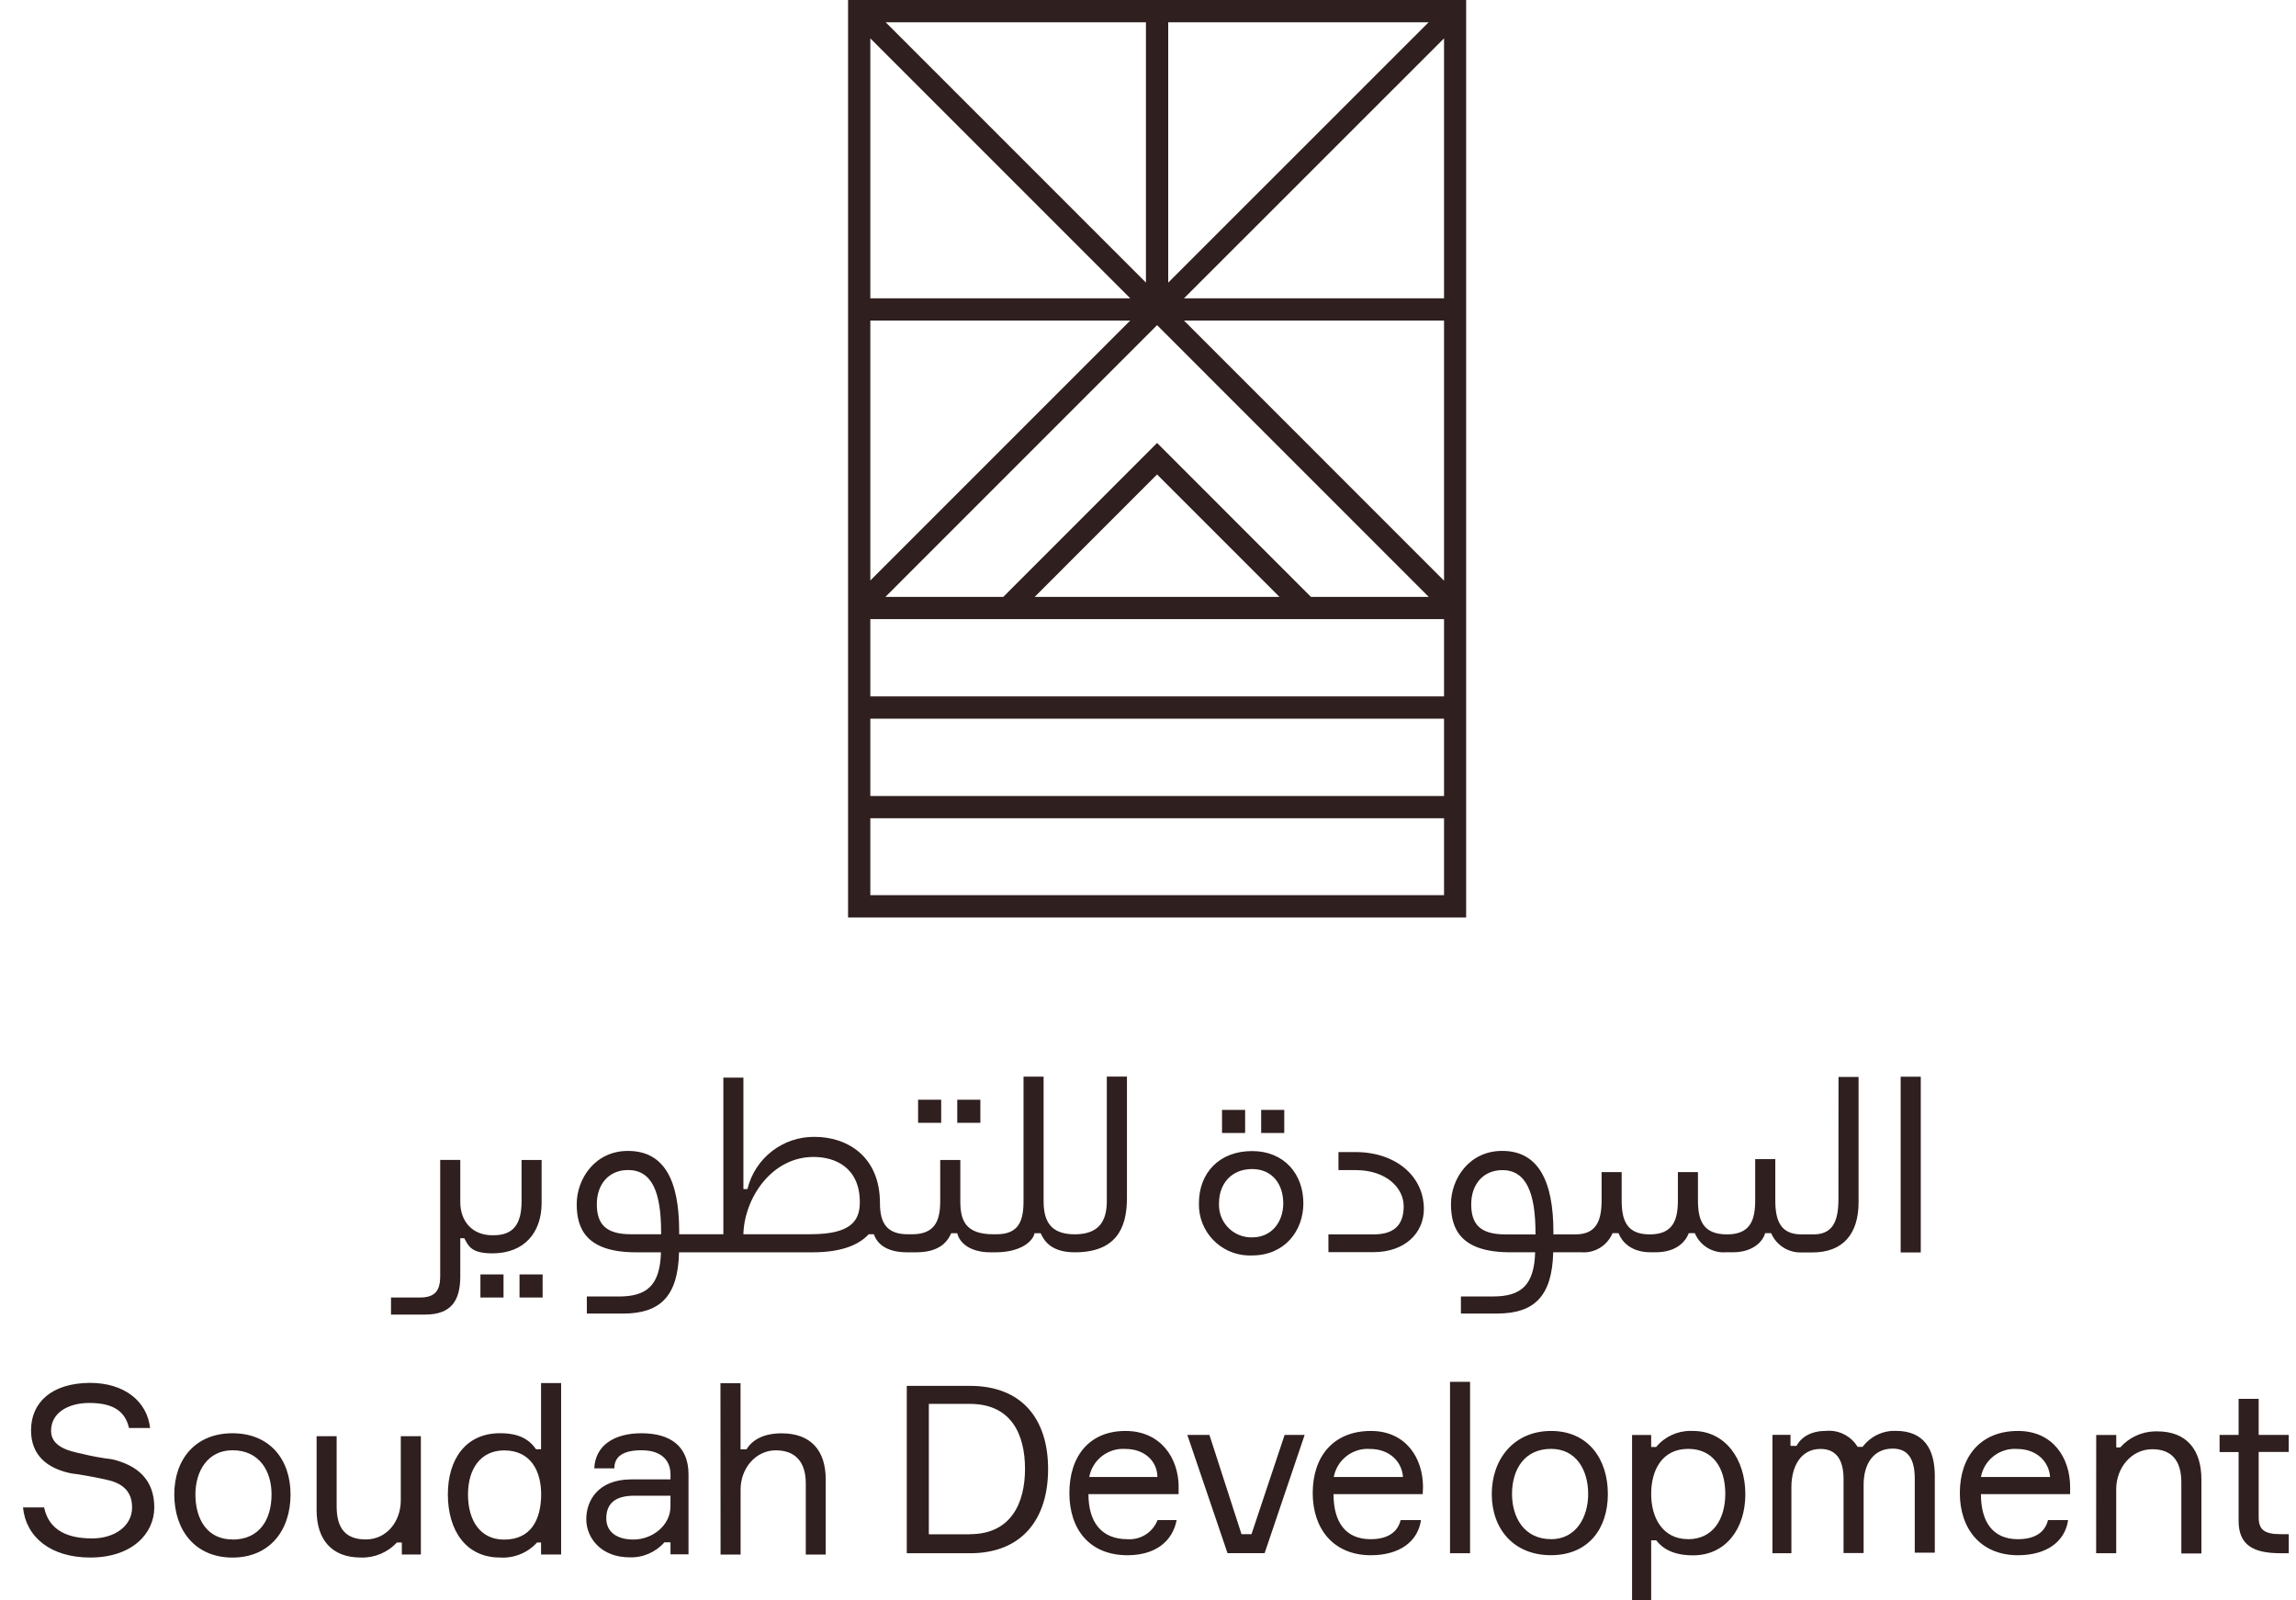
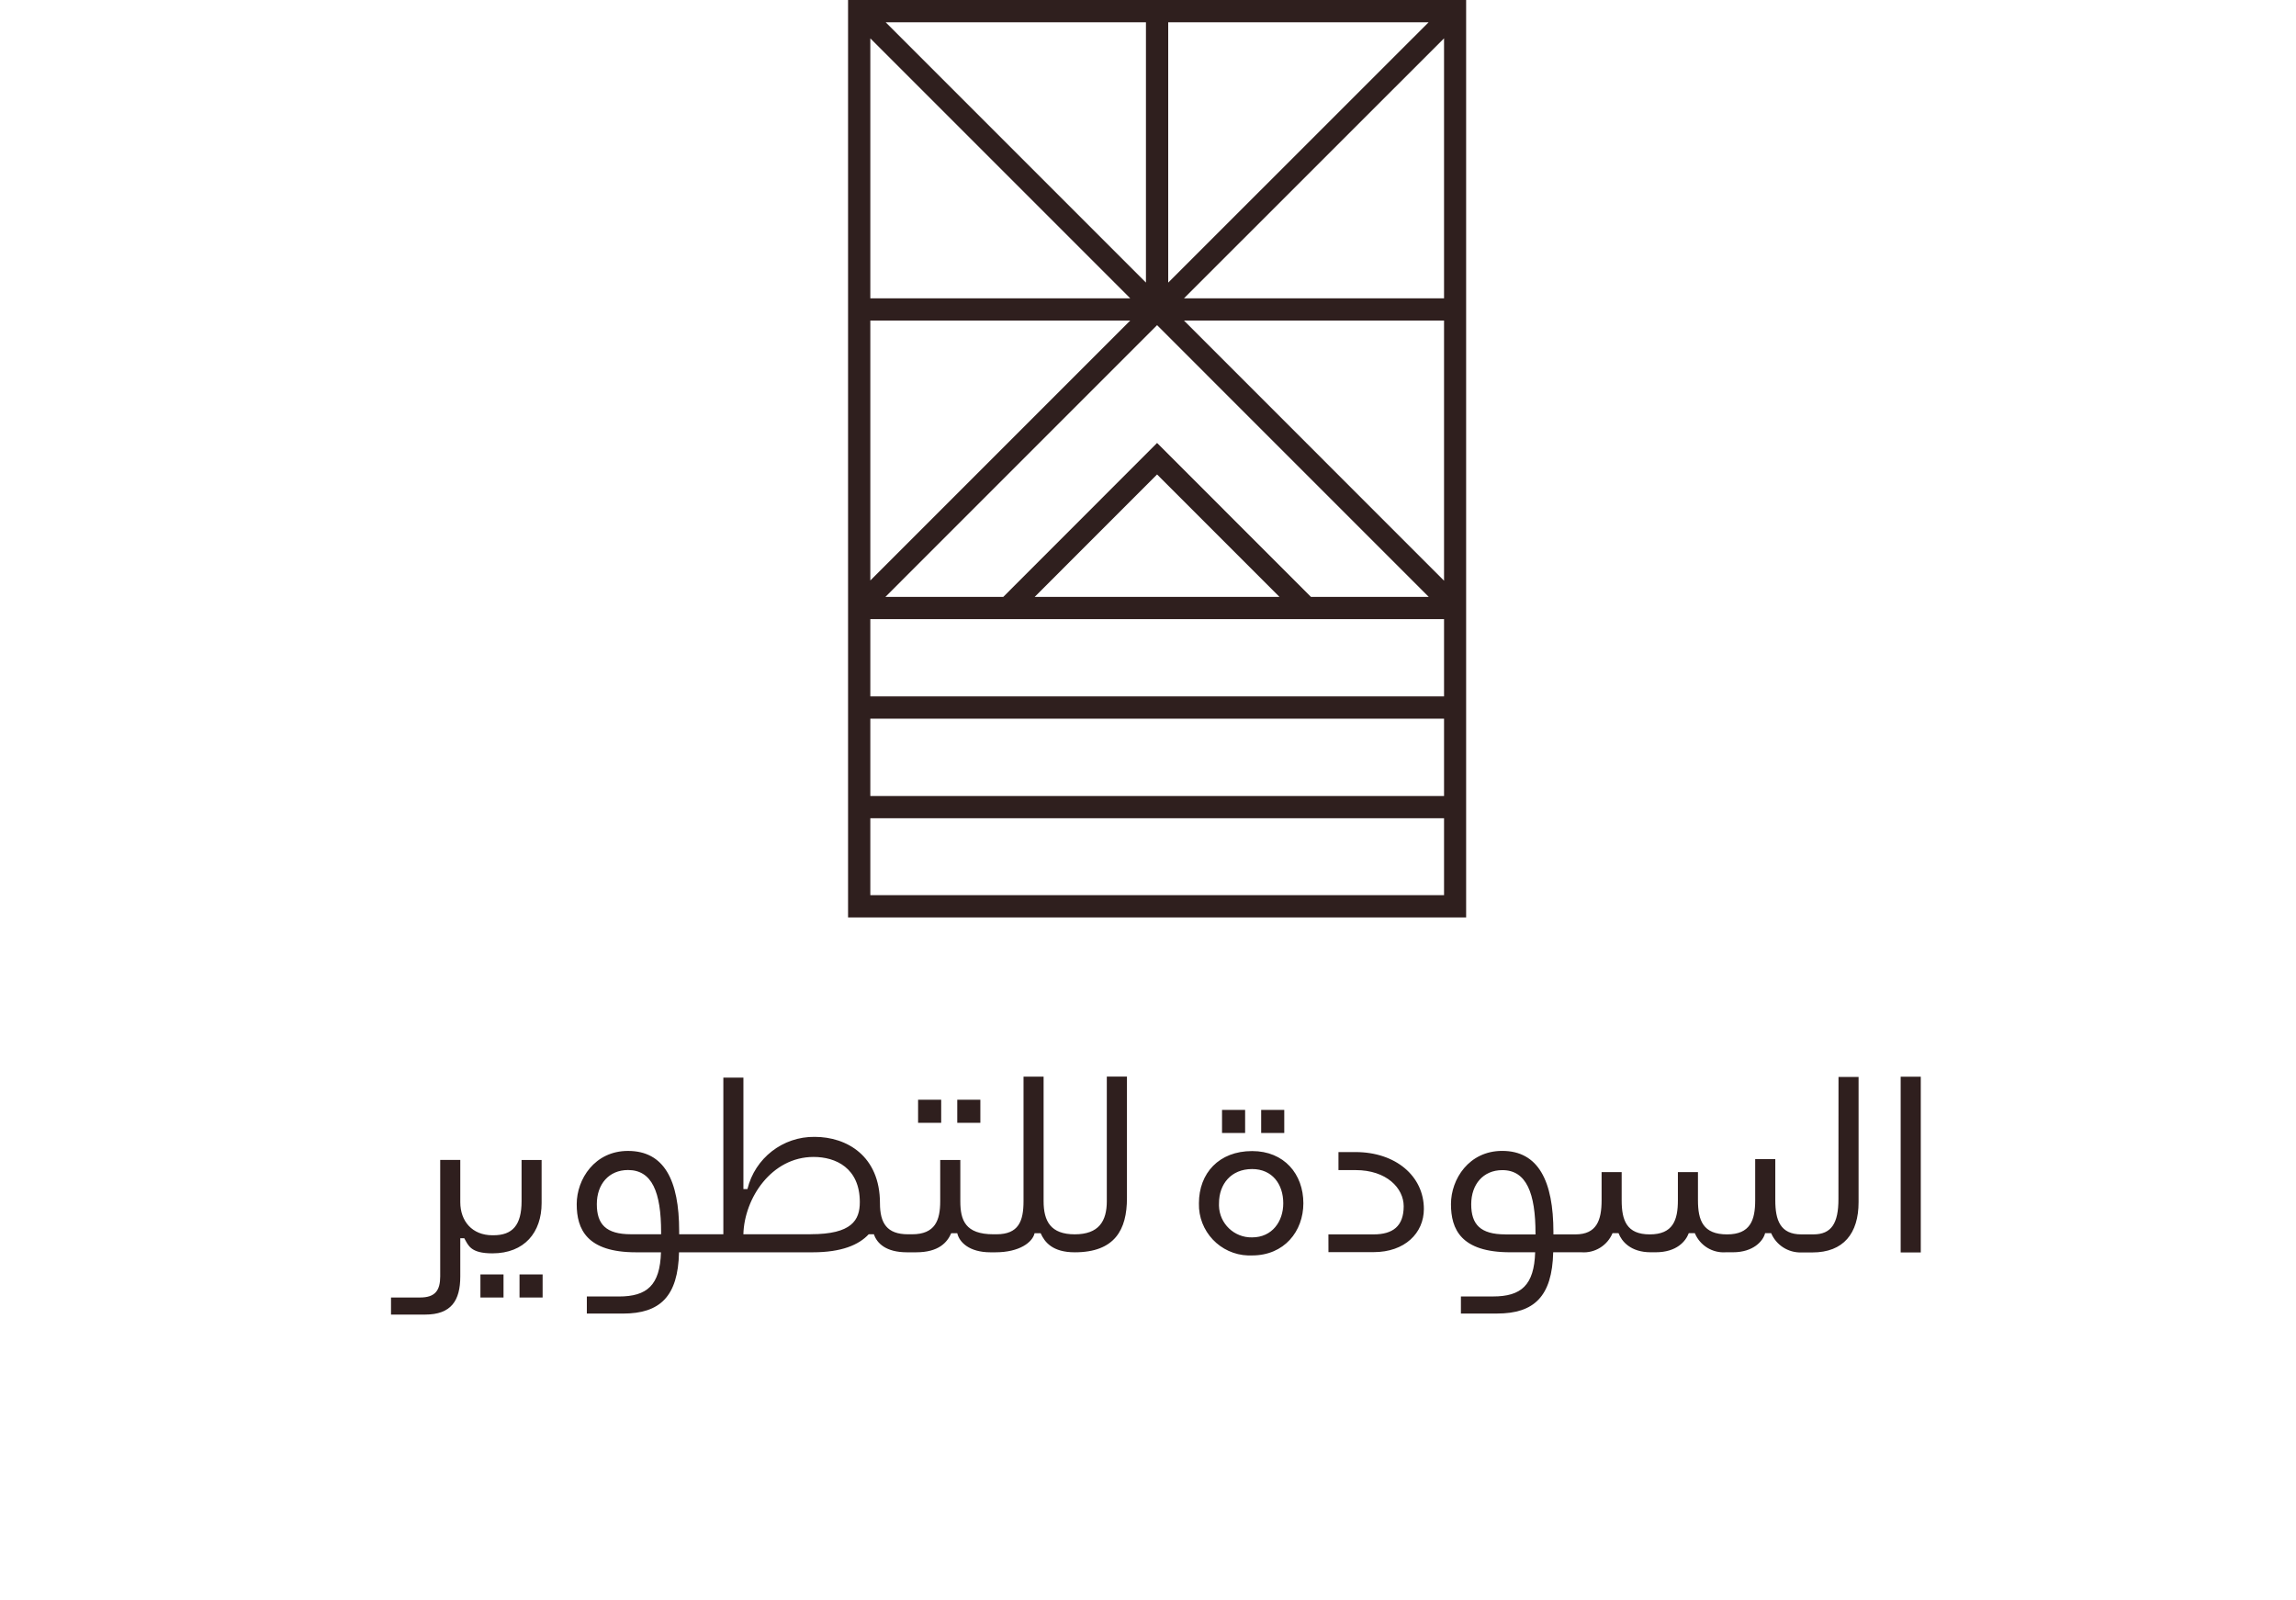
<svg xmlns="http://www.w3.org/2000/svg" width="66" height="46" viewBox="0 0 66 46" fill="none">
  <g clip-path="url(#clip0_1584_14028)">
    <path d="M31.816 30.945V30.946V34.525C31.816 35.102 31.585 35.478 30.894 35.478C30.203 35.478 29.999 35.102 29.999 34.525V30.946H29.422V34.525C29.422 35.102 29.279 35.477 28.643 35.477H28.557C27.748 35.477 27.605 35.074 27.605 34.525V33.342H27.027V34.525C27.027 35.074 26.883 35.477 26.218 35.477H26.103C25.496 35.477 25.295 35.16 25.295 34.582C25.295 33.226 24.342 32.677 23.419 32.677C22.504 32.665 21.701 33.288 21.486 34.177H21.37V30.975H20.793V35.476H19.523V35.39C19.523 33.917 19.09 33.081 18.05 33.081C17.098 33.081 16.578 33.89 16.578 34.611C16.578 35.332 16.868 35.995 18.282 35.995H19C18.973 36.943 18.597 37.265 17.791 37.265H16.869V37.756H17.908C18.972 37.756 19.491 37.265 19.519 35.995H23.362C24.191 35.995 24.689 35.782 24.972 35.476H25.121C25.207 35.736 25.468 35.995 26.073 35.995H26.333C26.988 35.995 27.229 35.708 27.344 35.446H27.517C27.575 35.706 27.865 35.995 28.47 35.995H28.614C29.306 35.995 29.68 35.708 29.74 35.446H29.914C30.029 35.706 30.259 35.995 30.895 35.995C32.05 35.995 32.395 35.341 32.395 34.438V30.945L31.816 30.945ZM54.636 30.948V35.999H55.214V30.948H54.636ZM52.849 30.955L52.847 34.468C52.847 35.162 52.645 35.48 52.126 35.48H51.782C51.177 35.48 51.032 35.076 51.032 34.499V33.316H50.454V34.499C50.454 35.076 50.31 35.48 49.645 35.48C48.953 35.48 48.809 35.076 48.809 34.499V33.69H48.232V34.499C48.232 35.076 48.088 35.48 47.423 35.48C46.758 35.48 46.616 35.076 46.616 34.499V33.69H46.039V34.499C46.039 35.076 45.895 35.48 45.288 35.48H44.654V35.416C44.654 33.944 44.22 33.08 43.181 33.08C42.228 33.08 41.709 33.889 41.709 34.61C41.709 35.331 41.996 35.994 43.41 35.994H44.129C44.101 36.942 43.725 37.264 42.92 37.264H41.995V37.755H43.034C44.098 37.755 44.618 37.264 44.648 35.994H45.458C45.844 36.024 46.204 35.802 46.353 35.445H46.526C46.613 35.676 46.871 35.994 47.449 35.994H47.593C48.2 35.994 48.458 35.676 48.545 35.445H48.719C48.868 35.802 49.228 36.023 49.614 35.994H49.817C50.394 35.994 50.682 35.676 50.739 35.445H50.913C51.06 35.79 51.406 36.011 51.781 35.999H52.098C52.993 35.999 53.426 35.45 53.426 34.555V30.955H52.849ZM26.391 31.61V32.273H27.055V31.61H26.391ZM27.517 31.61V32.273H28.181V31.61H27.517ZM35.128 31.901V32.566H35.792V31.901L35.128 31.901ZM36.253 31.901V32.566H36.917V31.901L36.253 31.901ZM35.993 33.085C35.041 33.085 34.464 33.72 34.464 34.585C34.442 35.391 35.078 36.063 35.884 36.086C35.92 36.087 35.956 36.087 35.993 36.085C36.916 36.085 37.466 35.392 37.466 34.585C37.466 33.749 36.916 33.085 35.993 33.085ZM38.475 33.114V33.632H38.966C39.859 33.632 40.35 34.151 40.35 34.671C40.35 35.249 40.033 35.48 39.485 35.48H38.186L38.187 35.99H39.486C40.381 35.99 40.93 35.443 40.93 34.75C40.93 33.806 40.12 33.114 38.966 33.114H38.475ZM23.388 33.254C24.023 33.254 24.716 33.571 24.716 34.553C24.716 35.071 24.485 35.475 23.307 35.475H23.302V35.476H21.369C21.397 34.438 22.178 33.254 23.388 33.254ZM12.654 33.34V36.686C12.654 37.09 12.51 37.294 12.076 37.294H11.24V37.785H12.221C12.971 37.785 13.231 37.382 13.231 36.688V35.591H13.346C13.463 35.794 13.52 36.025 14.155 36.025C15.078 36.025 15.569 35.42 15.569 34.581V33.341H14.993V34.524C14.993 35.216 14.732 35.505 14.184 35.505H14.154C13.576 35.505 13.231 35.102 13.231 34.554V33.34H12.654ZM35.993 33.602C36.571 33.602 36.888 34.036 36.888 34.584C36.89 35.104 36.571 35.566 35.993 35.566C35.478 35.578 35.052 35.169 35.04 34.654C35.04 34.63 35.039 34.608 35.041 34.584C35.041 34.035 35.388 33.602 35.993 33.602ZM18.052 33.63C18.744 33.63 19.004 34.265 19.004 35.42V35.477H18.138V35.476C17.416 35.476 17.156 35.186 17.156 34.611C17.156 34.036 17.504 33.63 18.052 33.63ZM43.186 33.633C43.879 33.633 44.139 34.297 44.139 35.451V35.481H43.272V35.48C42.551 35.48 42.291 35.19 42.291 34.615C42.291 34.039 42.639 33.633 43.186 33.633ZM13.81 36.63V37.294H14.474V36.63H13.81ZM14.934 36.63V37.294H15.598V36.63H14.934Z" fill="#2F1F1E" />
-     <path d="M41.682 39.718V44.645H42.258V39.718H41.682ZM2.586 39.748C1.469 39.754 0.892 40.325 0.892 41.109C0.892 41.829 1.353 42.204 2.038 42.348C2.298 42.378 2.758 42.463 3.019 42.522C3.451 42.607 3.797 42.809 3.797 43.328C3.797 43.874 3.278 44.219 2.651 44.219C1.988 44.219 1.412 44.018 1.268 43.328H0.661C0.748 44.192 1.468 44.768 2.592 44.768C3.801 44.768 4.435 44.076 4.435 43.328C4.435 42.522 3.944 42.117 3.226 41.944C2.926 41.909 2.627 41.854 2.332 41.78C1.9 41.694 1.468 41.549 1.468 41.126C1.468 40.59 1.987 40.325 2.564 40.325C3.284 40.325 3.601 40.584 3.709 41.045H4.314C4.228 40.267 3.564 39.748 2.586 39.748ZM15.553 39.754V41.655H15.409C15.208 41.368 14.918 41.195 14.372 41.195C13.39 41.195 12.874 41.943 12.874 42.953C12.874 43.989 13.393 44.768 14.372 44.768C14.774 44.794 15.167 44.635 15.438 44.336H15.553V44.681H16.13V39.754H15.553ZM20.71 39.756L20.713 44.682H21.289V42.81C21.289 42.205 21.723 41.687 22.299 41.687C22.875 41.687 23.163 42.032 23.163 42.638V44.683H23.736V42.523C23.736 41.686 23.303 41.198 22.468 41.198C21.977 41.198 21.633 41.369 21.46 41.658H21.287V39.756L20.71 39.756ZM26.066 39.834V44.645H27.881C29.38 44.645 30.128 43.664 30.128 42.226C30.129 40.79 29.38 39.834 27.881 39.834H26.066ZM64.35 40.207V41.244H63.803V41.736H64.35V43.7C64.345 44.417 64.779 44.644 65.556 44.644H65.792V44.097H65.561C65.07 44.097 64.927 43.953 64.927 43.606V41.734H65.791V41.243H64.927V40.207H64.35ZM26.7 40.352H27.881C29.063 40.352 29.465 41.216 29.465 42.226C29.462 43.205 29.063 44.097 27.881 44.097V44.1H26.7V40.352ZM52.574 41.124C52.552 41.124 52.529 41.125 52.507 41.127C52.074 41.127 51.787 41.291 51.643 41.559H51.469V41.242H50.95V44.644H51.495V42.742C51.495 42.166 51.755 41.647 52.332 41.647C52.764 41.647 52.994 41.934 52.994 42.512V44.639H53.571V42.675C53.571 42.071 53.858 41.637 54.407 41.637C54.84 41.637 55.041 41.925 55.041 42.502V44.629H55.617V42.423C55.617 41.644 55.3 41.127 54.493 41.127C54.121 41.116 53.766 41.288 53.542 41.587H53.398C53.223 41.297 52.909 41.123 52.574 41.124ZM48.596 41.128C48.215 41.127 47.852 41.295 47.607 41.591H47.464V41.245H46.915V46H47.464V44.272H47.607C47.809 44.531 48.126 44.705 48.672 44.705C49.595 44.705 50.171 43.955 50.171 42.947C50.171 41.939 49.592 41.13 48.672 41.13C48.647 41.129 48.622 41.128 48.596 41.128ZM32.354 41.13C31.317 41.13 30.74 41.851 30.74 42.916C30.74 43.953 31.317 44.702 32.411 44.702C33.217 44.702 33.707 44.299 33.823 43.692H33.275C33.138 44.044 32.788 44.267 32.411 44.241C31.66 44.241 31.288 43.75 31.288 42.945H33.88V42.742H33.881C33.881 41.907 33.362 41.13 32.354 41.13ZM39.406 41.13C38.34 41.13 37.735 41.851 37.735 42.916C37.735 43.953 38.34 44.702 39.406 44.702C40.242 44.702 40.761 44.299 40.847 43.692H40.262C40.177 44.04 39.89 44.241 39.398 44.241C38.678 44.241 38.333 43.75 38.333 42.945H40.897L40.905 42.742C40.905 41.907 40.413 41.13 39.406 41.13ZM44.587 41.13C43.522 41.13 42.882 41.936 42.882 42.943C42.882 43.951 43.517 44.701 44.582 44.701C45.647 44.701 46.219 43.951 46.219 42.943C46.219 41.936 45.654 41.13 44.587 41.13ZM58.008 41.13C56.943 41.13 56.337 41.851 56.337 42.916C56.337 43.953 56.943 44.702 58.008 44.702C58.844 44.702 59.363 44.299 59.449 43.692H58.871C58.786 44.04 58.499 44.241 58.008 44.241C57.288 44.241 56.943 43.75 56.943 42.945H59.507V42.742C59.507 41.907 59.016 41.13 58.008 41.13ZM61.938 41.142C61.56 41.152 61.201 41.318 60.948 41.603H60.833V41.246H60.257L60.255 44.644H60.832V42.801C60.832 42.196 61.264 41.655 61.868 41.655C62.417 41.655 62.704 41.973 62.704 42.607V44.652H63.281V42.525C63.281 41.66 62.848 41.142 62.013 41.142C61.988 41.142 61.963 41.142 61.938 41.142ZM6.683 41.196C5.617 41.196 5.01 41.944 5.01 42.954C5.01 43.99 5.615 44.769 6.683 44.769C7.751 44.769 8.352 43.99 8.352 42.954C8.352 41.944 7.748 41.196 6.683 41.196ZM18.439 41.196C17.66 41.196 17.113 41.541 17.083 42.204H17.66C17.66 41.858 17.92 41.685 18.439 41.685C19.042 41.685 19.274 42.003 19.274 42.378V42.522H18.15C17.198 42.522 16.853 43.125 16.853 43.667C16.853 44.209 17.286 44.762 18.092 44.762C18.476 44.778 18.846 44.618 19.1 44.33H19.274V44.675H19.792V42.377C19.791 41.57 19.272 41.196 18.439 41.196ZM34.131 41.244L35.286 44.643H36.352L37.503 41.244H36.927L35.975 44.097H35.688L34.766 41.244H34.131ZM9.101 41.28V43.407C9.102 44.253 9.535 44.768 10.37 44.768C10.762 44.782 11.142 44.624 11.408 44.336H11.551V44.681H12.098V41.281H11.521V43.124C11.521 43.729 11.119 44.248 10.514 44.248C9.937 44.248 9.677 43.931 9.677 43.297V41.28H9.101ZM32.255 41.645C32.286 41.644 32.317 41.645 32.349 41.647C32.925 41.647 33.27 42.022 33.27 42.453H31.311C31.397 41.992 31.794 41.658 32.255 41.645ZM39.285 41.645C39.316 41.644 39.347 41.645 39.378 41.647C39.954 41.647 40.3 42.022 40.33 42.453H38.34C38.427 41.992 38.824 41.658 39.285 41.645ZM57.887 41.645C57.918 41.644 57.949 41.645 57.98 41.647C58.556 41.647 58.902 42.022 58.931 42.453H56.943C57.029 41.992 57.426 41.658 57.887 41.645ZM44.587 41.645C45.307 41.645 45.653 42.251 45.653 42.943C45.653 43.607 45.306 44.241 44.587 44.241V44.24C43.809 44.24 43.464 43.606 43.464 42.943C43.464 42.251 43.809 41.645 44.587 41.645ZM48.529 41.645C49.221 41.645 49.595 42.164 49.595 42.943C49.59 43.693 49.22 44.241 48.529 44.241V44.24C47.779 44.24 47.464 43.606 47.464 42.943C47.464 42.251 47.78 41.645 48.529 41.645ZM6.683 41.685C7.461 41.685 7.806 42.29 7.806 42.953C7.806 43.673 7.461 44.252 6.683 44.252V44.249C5.962 44.249 5.617 43.673 5.617 42.953C5.617 42.298 5.962 41.685 6.683 41.685ZM14.491 41.689C15.268 41.689 15.556 42.294 15.556 42.956C15.553 43.673 15.268 44.253 14.491 44.253C13.828 44.253 13.453 43.734 13.453 42.956C13.453 42.206 13.828 41.689 14.491 41.689ZM18.235 42.991H19.273V43.299C19.273 43.846 18.753 44.251 18.207 44.251C17.716 44.251 17.428 44.019 17.428 43.645C17.428 43.213 17.688 42.991 18.235 42.991Z" fill="#2F1F1E" />
    <path d="M24.378 0V26.37H42.145V0H24.378ZM25.459 0.64H32.941V8.122L25.459 0.64ZM33.581 0.64H41.067L33.581 8.123V0.64ZM41.51 1.102V8.574H34.035L41.51 1.102ZM25.018 1.103L32.489 8.574H25.018V1.103ZM25.018 9.214H32.489L25.018 16.685V9.214ZM34.034 9.214H41.51V16.691L34.034 9.214ZM33.261 9.346L41.07 17.156H37.684L33.261 12.732L28.84 17.156H25.452L33.261 9.346ZM33.261 13.637L36.779 17.156H29.743L33.261 13.637ZM25.018 17.796H41.51V20.017H25.018V17.796ZM25.018 20.657H41.51V22.88H25.018V20.657ZM25.018 23.519H41.51V25.73H25.018V23.519Z" fill="#2F1F1E" />
  </g>
  <defs>
    <clipPath id="clip0_1584_14028">
      <rect width="65.132" height="46" fill="white" transform="translate(0.661)" />
    </clipPath>
  </defs>
</svg>